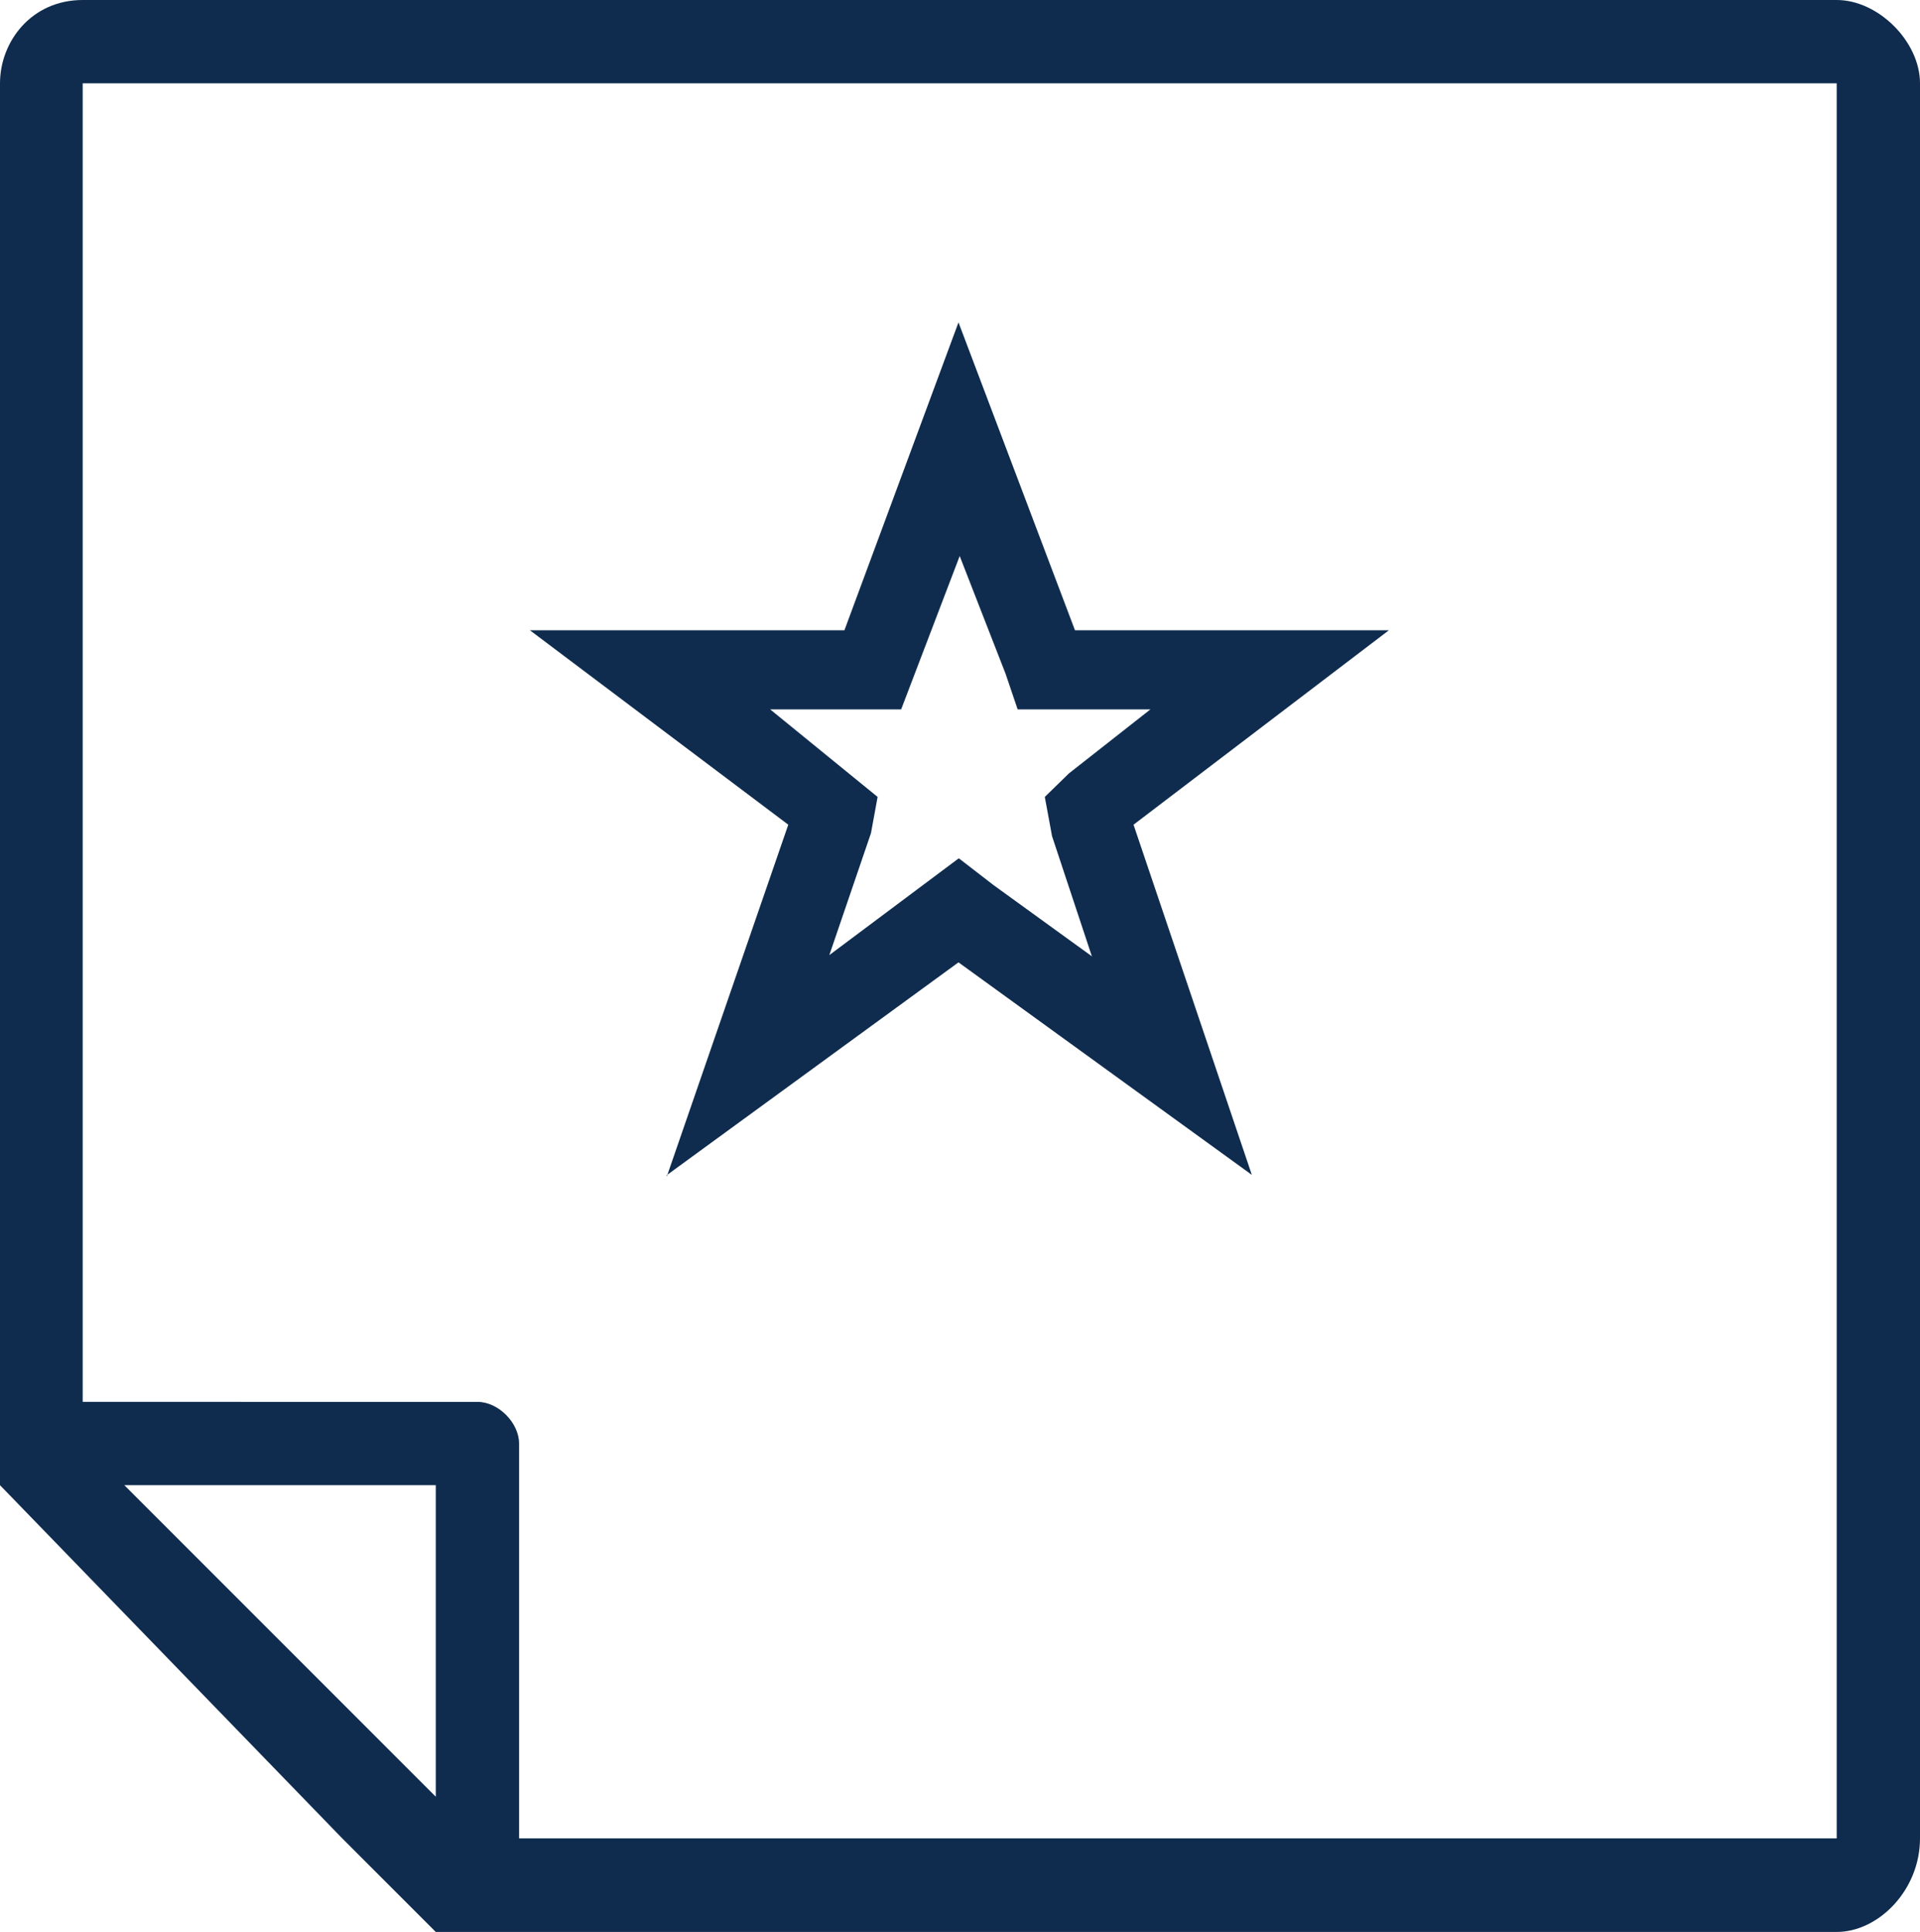
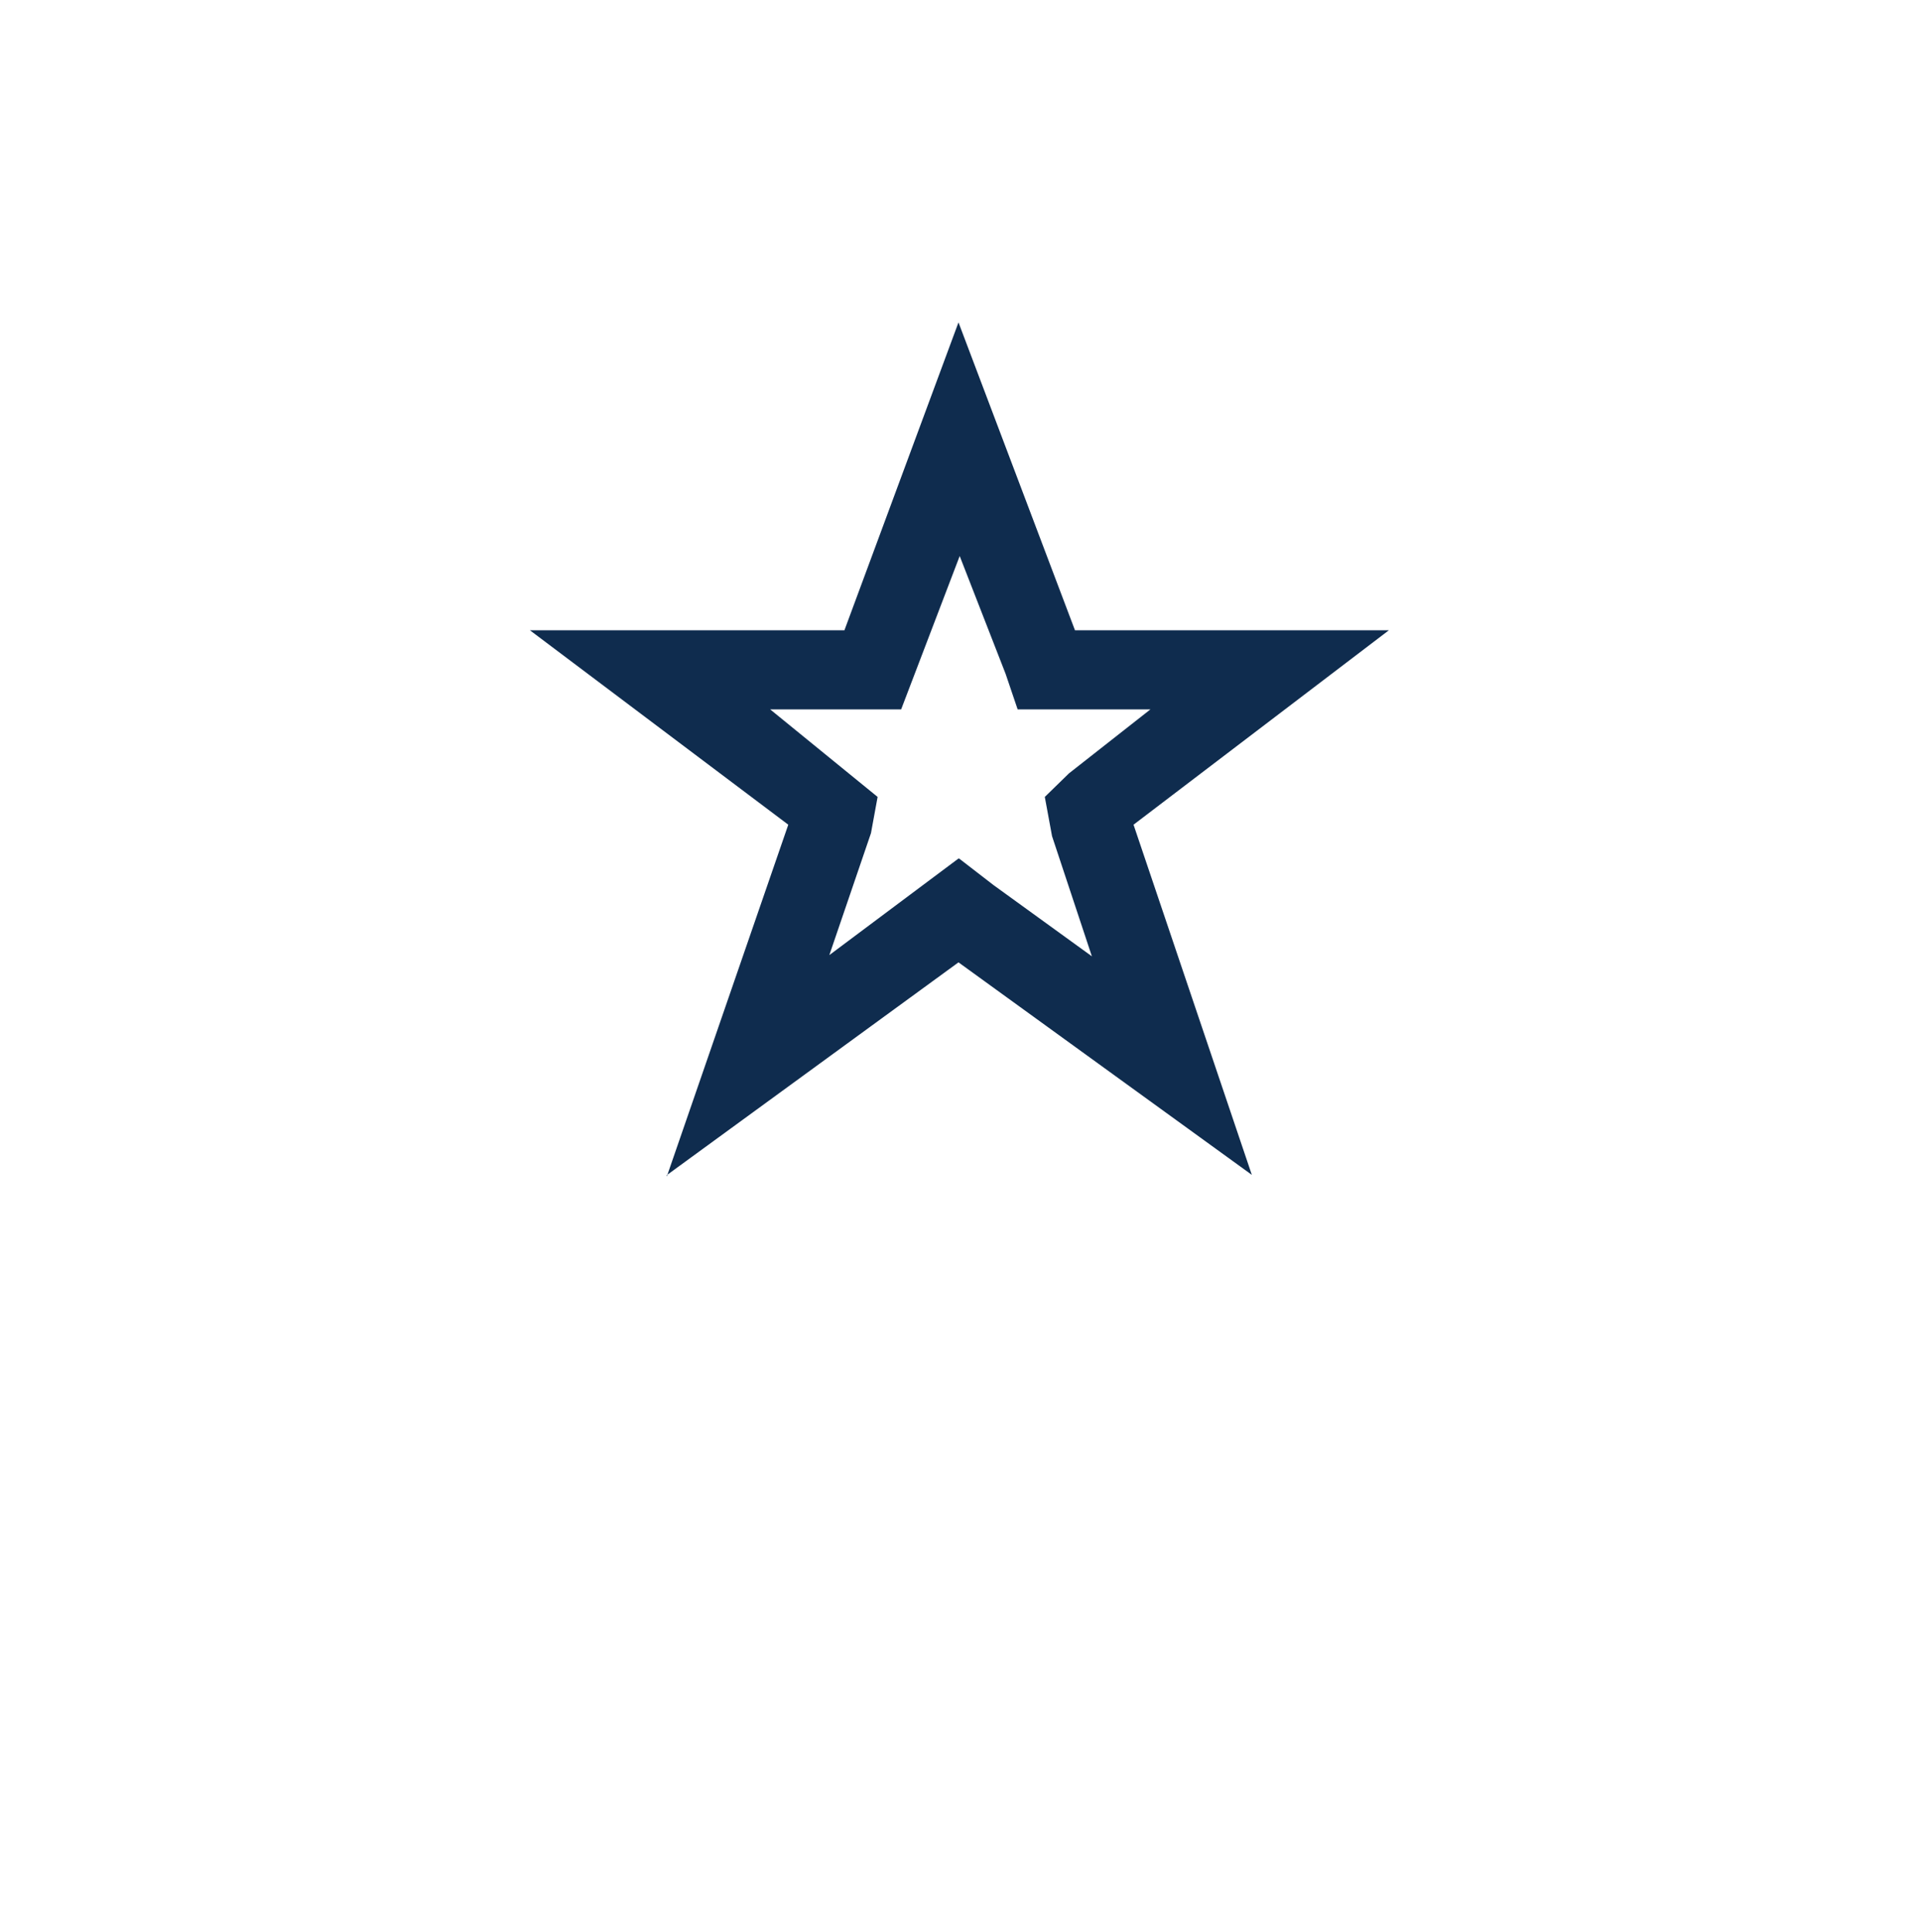
<svg xmlns="http://www.w3.org/2000/svg" id="Layer_1" data-name="Layer 1" viewBox="0 0 31.81 32">
  <defs>
    <style>
      .cls-1 {
        fill-rule: evenodd;
      }

      .cls-1, .cls-2 {
        fill: #0f2c4e;
        stroke-width: 0px;
      }
    </style>
  </defs>
-   <path class="cls-1" d="m30.43,30.45H8.6v-6.54c0-.34-.34-.69-.69-.69H1.37V1.38h29.06v29.07Zm-23.21-.69l-5.16-5.16h5.16v5.16ZM30.43,0H1.37C.52,0,0,.69,0,1.38v23.22l5.67,5.85,1.55,1.55h23.21c.69,0,1.38-.69,1.38-1.55V1.38c0-.69-.69-1.38-1.38-1.38" />
  <path class="cls-2" d="m11.05,19.48l2.01-5.82-4.28-3.22h5.21l1.89-5.1,1.93,5.1h5.2l-4.23,3.22,1.96,5.8-4.86-3.52-4.84,3.53Zm4.84-5.26l.57.44,1.63,1.18-.66-1.99-.12-.65.4-.39,1.35-1.06h-2.2l-.2-.59-.76-1.95-.97,2.54h-2.17l1.78,1.45-.11.6-.69,2.02,2.14-1.6Z" />
</svg>